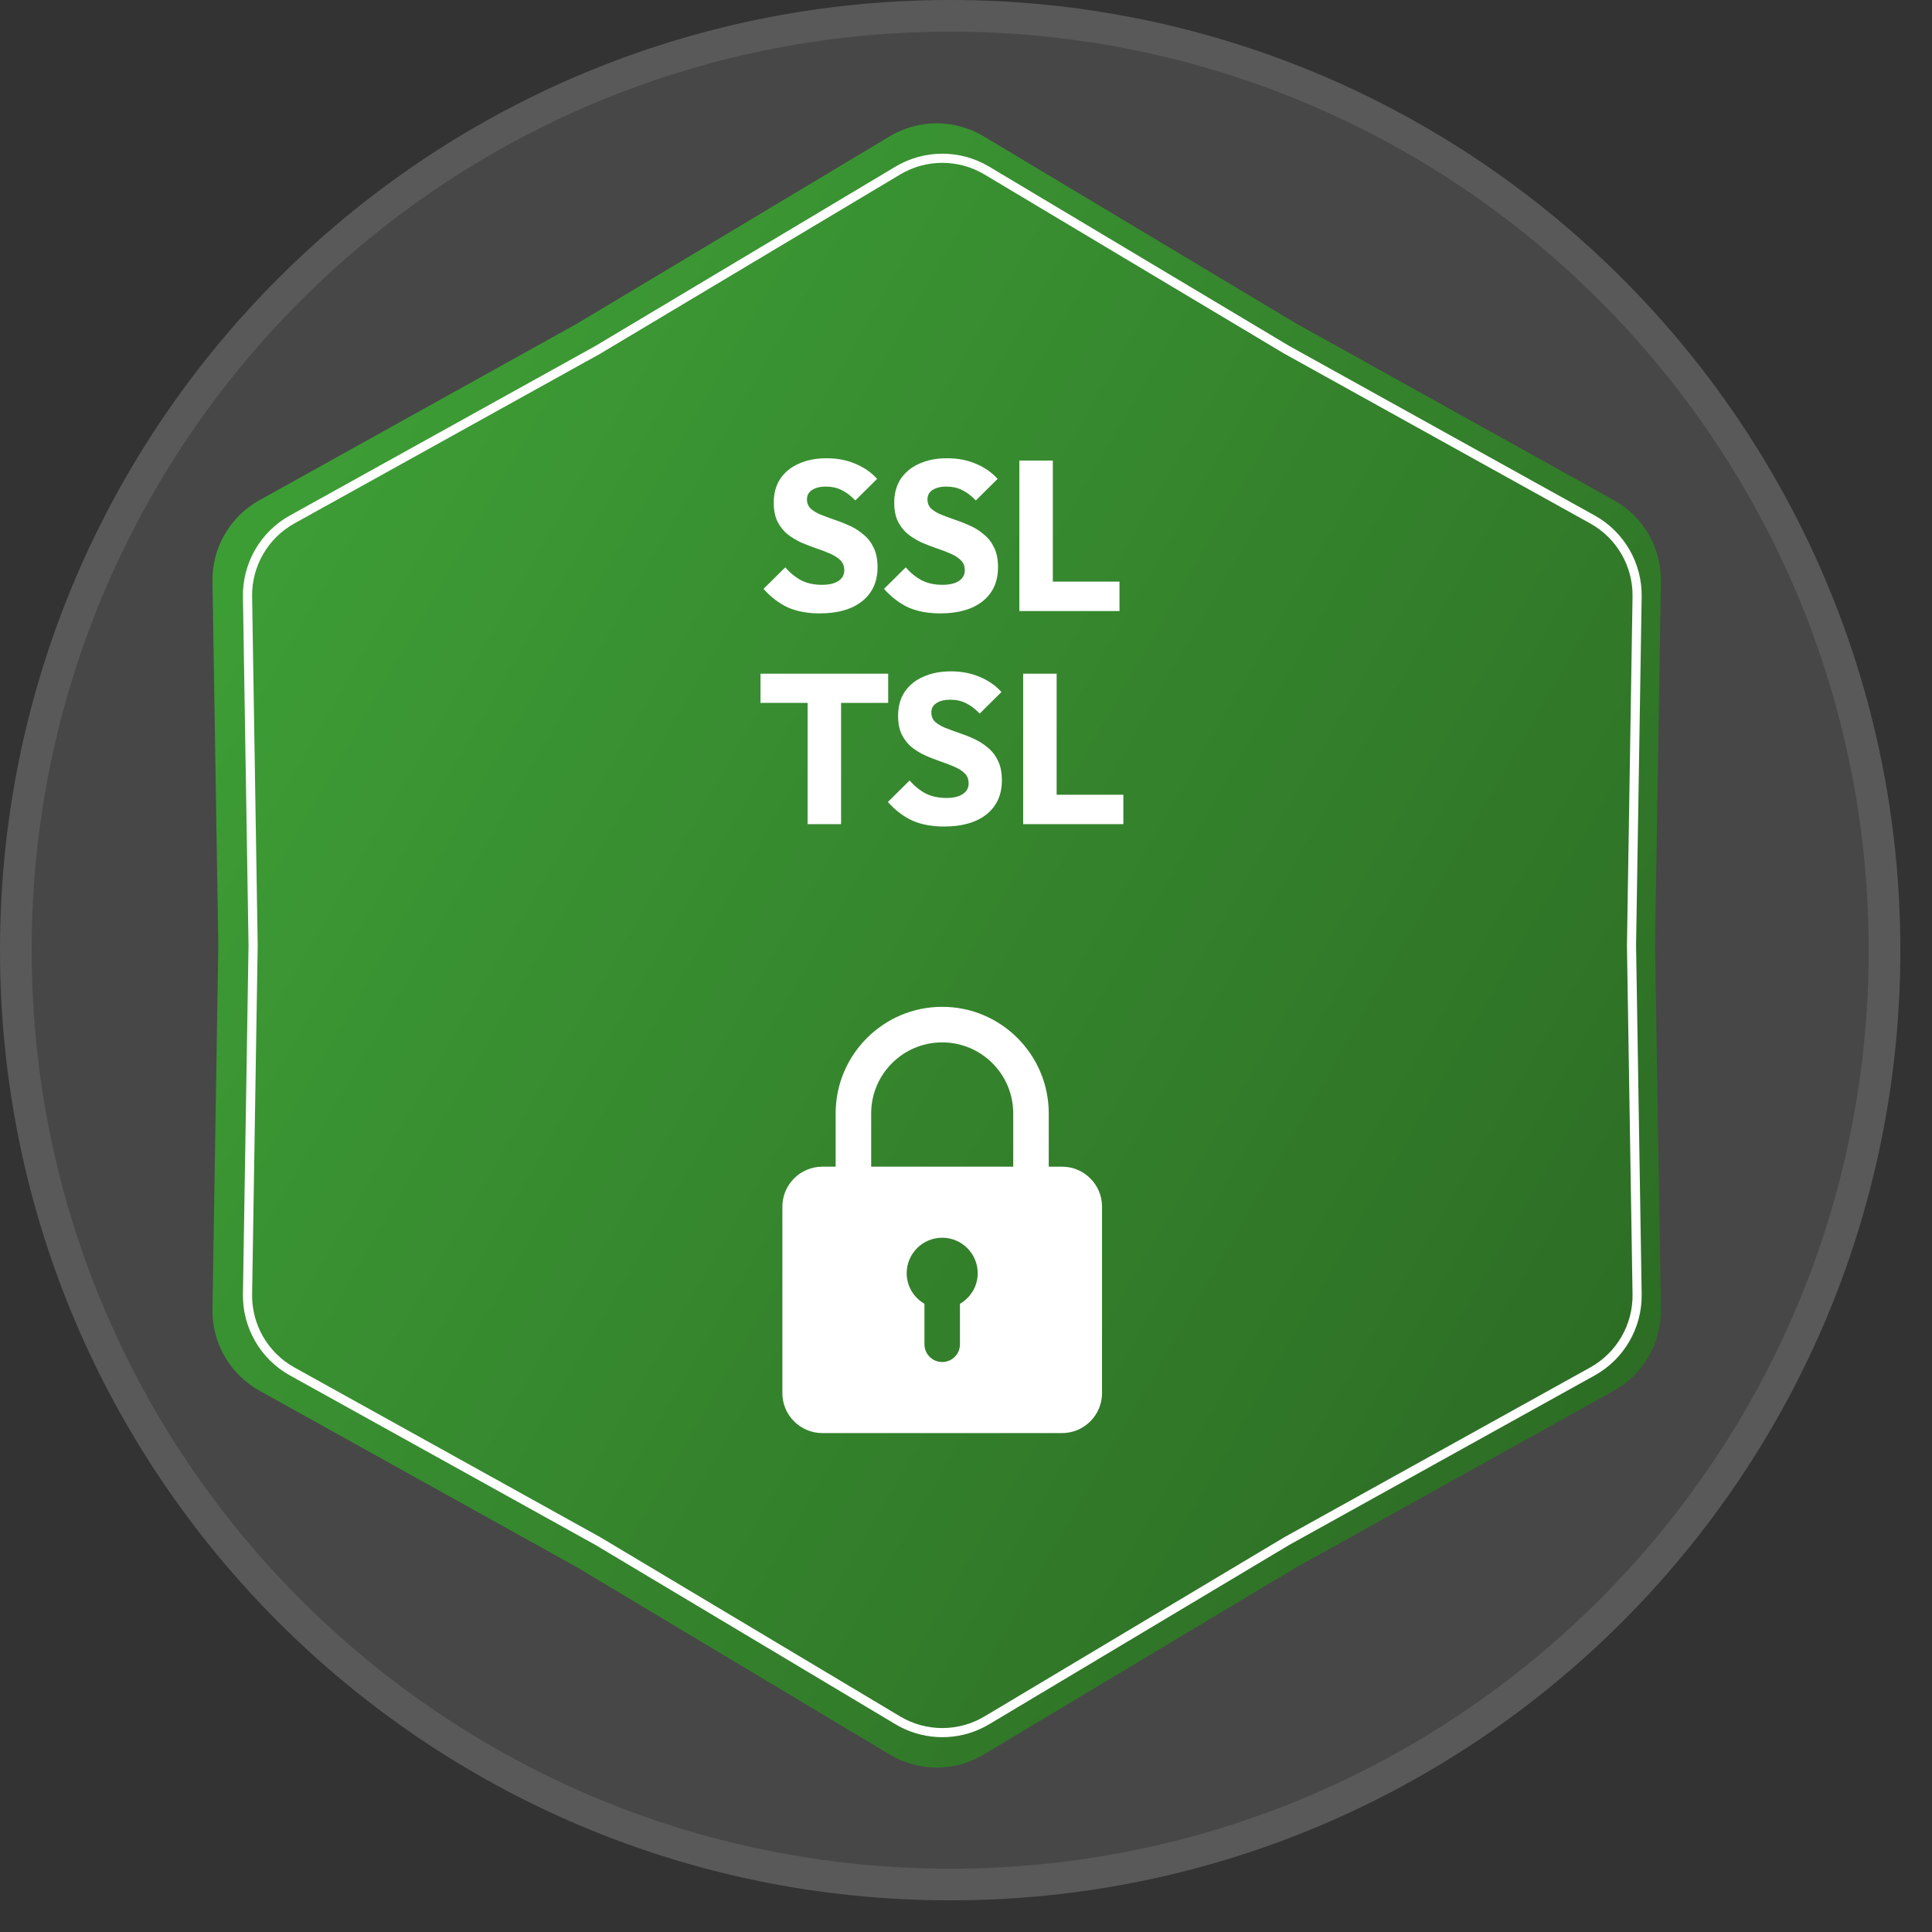
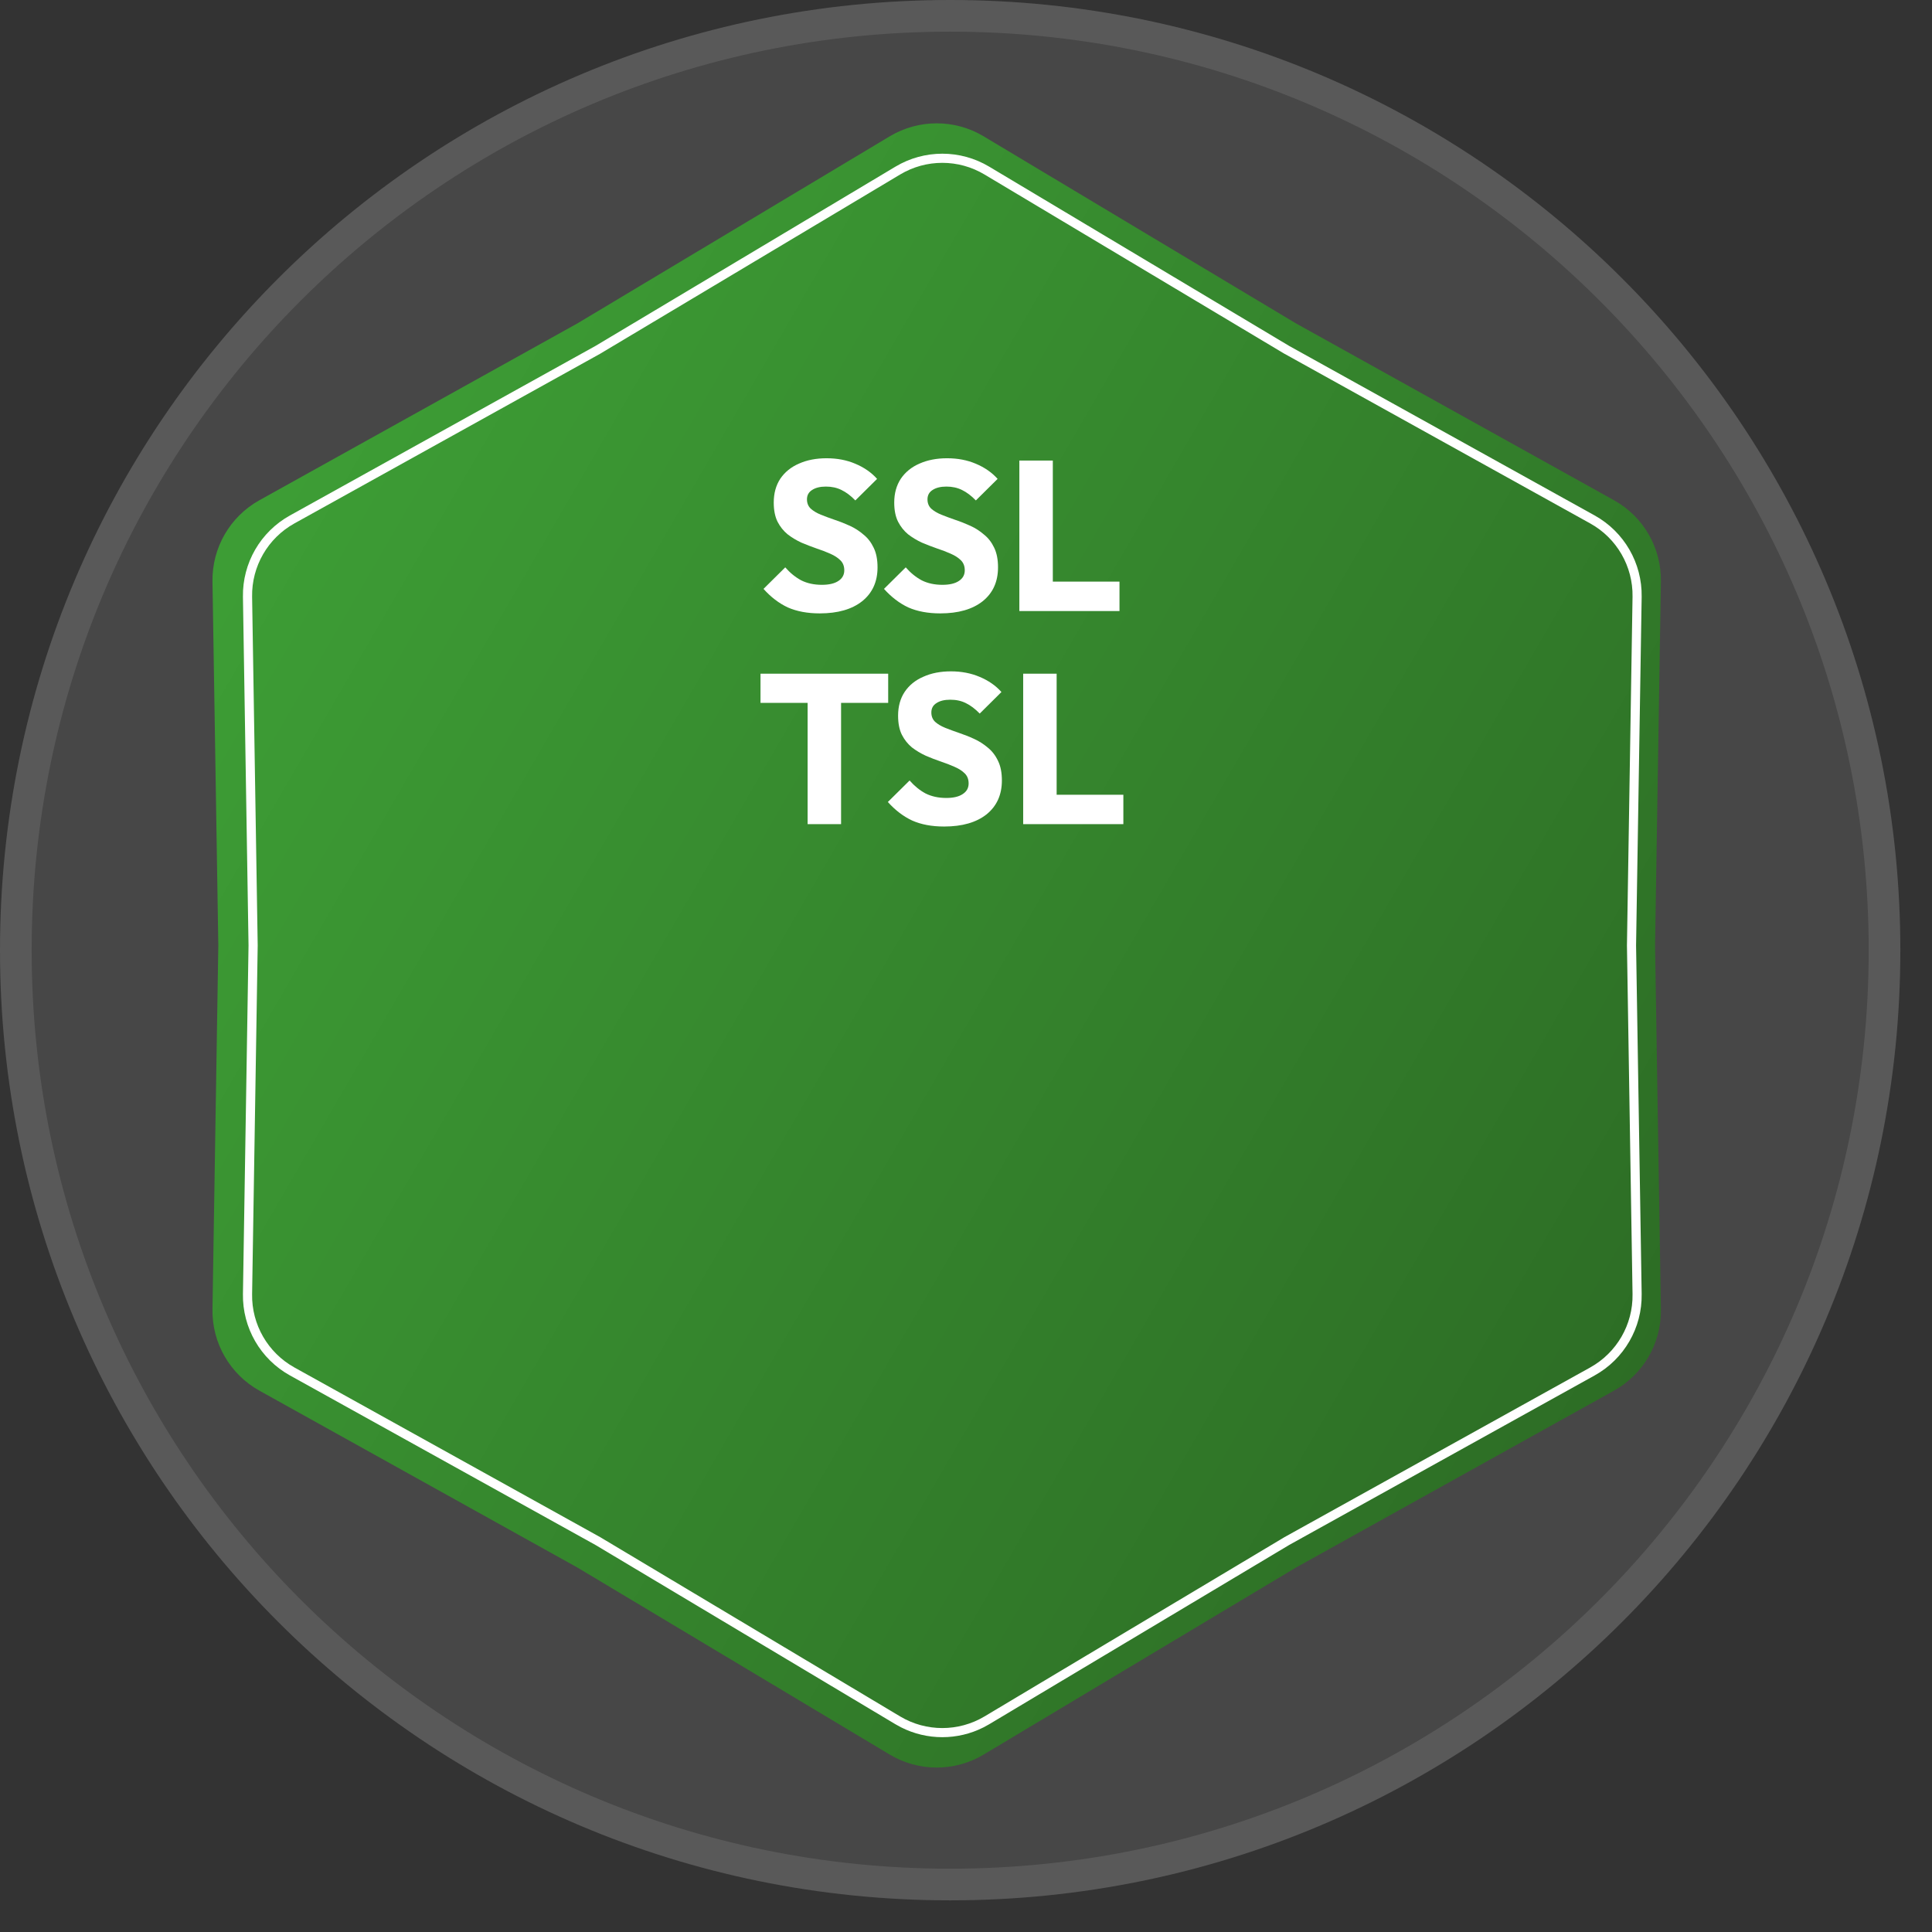
<svg xmlns="http://www.w3.org/2000/svg" width="47" height="47" viewBox="0 0 47 47" fill="none">
  <rect x="0" y="0" width="47" height="47" fill="#333333" stroke="none" />
  <path d="M0 23.115C0 10.349 10.349 0 23.115 0C35.881 0 46.23 10.349 46.23 23.115C46.23 35.881 35.881 46.23 23.115 46.23C10.349 46.23 0 35.881 0 23.115Z" fill="white" fill-opacity="0.1" />
  <path d="M23.115 0.385C35.668 0.385 45.845 10.562 45.845 23.115C45.844 35.668 35.668 45.844 23.115 45.845C10.562 45.845 0.385 35.668 0.385 23.115C0.385 10.562 10.562 0.385 23.115 0.385Z" stroke="white" stroke-opacity="0.1" stroke-width="0.77" />
  <path d="M21.645 3.316C22.349 2.895 23.226 2.895 23.929 3.316L31.525 7.866L39.263 12.169C39.98 12.567 40.418 13.327 40.405 14.147L40.263 23L40.405 31.853C40.418 32.673 39.98 33.433 39.263 33.831L31.525 38.135L23.929 42.684C23.226 43.105 22.349 43.105 21.645 42.684L14.049 38.135L6.311 33.831C5.595 33.433 5.156 32.673 5.169 31.853L5.311 23L5.169 14.147C5.156 13.327 5.595 12.567 6.311 12.169L14.049 7.866L21.645 3.316Z" fill="url(#paint0_linear_14203_2197)" />
  <path d="M21.784 4.054C22.486 3.634 23.362 3.634 24.064 4.054L31.363 8.416L38.794 12.54C39.511 12.938 39.95 13.698 39.937 14.518L39.801 23L39.937 31.481C39.95 32.301 39.511 33.062 38.794 33.46L31.363 37.584L24.064 41.946L23.93 42.02C23.298 42.341 22.55 42.341 21.918 42.02L21.784 41.946L14.485 37.584L7.053 33.46C6.336 33.062 5.897 32.301 5.91 31.481L6.046 23L5.91 14.518C5.897 13.698 6.336 12.938 7.053 12.54L14.485 8.416L21.784 4.054ZM23.95 4.245C23.318 3.867 22.529 3.867 21.898 4.245L14.599 8.606L14.593 8.611L14.592 8.61L7.161 12.734C6.516 13.092 6.121 13.777 6.133 14.515L6.269 22.996V23.003L6.133 31.485C6.121 32.223 6.516 32.907 7.161 33.266L14.6 37.394L21.898 41.756C22.529 42.133 23.318 42.133 23.95 41.756L31.248 37.394L38.686 33.266C39.331 32.907 39.727 32.223 39.715 31.485L39.579 23.003V22.996L39.715 14.515C39.727 13.777 39.331 13.092 38.686 12.734L31.255 8.61L31.248 8.607L23.95 4.245Z" fill="white" />
-   <path d="M25.837 28.382H25.513V27.086C25.513 25.656 24.351 24.493 22.921 24.493C21.491 24.493 20.329 25.656 20.329 27.086V28.382H20.005C19.469 28.382 19.033 28.818 19.033 29.354V33.891C19.033 34.427 19.469 34.863 20.005 34.863H25.837C26.373 34.863 26.809 34.427 26.809 33.891V29.354C26.809 28.818 26.373 28.382 25.837 28.382ZM21.193 27.086C21.193 26.133 21.968 25.358 22.921 25.358C23.874 25.358 24.649 26.133 24.649 27.086V28.382H21.193V27.086ZM23.353 31.718V32.702C23.353 32.941 23.16 33.134 22.921 33.134C22.682 33.134 22.489 32.941 22.489 32.702V31.718C22.232 31.568 22.057 31.293 22.057 30.974C22.057 30.498 22.445 30.11 22.921 30.11C23.398 30.11 23.785 30.498 23.785 30.974C23.785 31.293 23.61 31.568 23.353 31.718Z" fill="white" />
  <path d="M19.942 14.922C19.642 14.922 19.383 14.873 19.165 14.777C18.951 14.677 18.753 14.526 18.574 14.326L19.103 13.802C19.22 13.937 19.35 14.042 19.491 14.118C19.637 14.191 19.804 14.227 19.994 14.227C20.167 14.227 20.3 14.196 20.394 14.134C20.49 14.072 20.539 13.985 20.539 13.875C20.539 13.774 20.508 13.693 20.445 13.631C20.383 13.569 20.3 13.515 20.197 13.47C20.096 13.425 19.984 13.382 19.86 13.341C19.739 13.299 19.618 13.252 19.497 13.201C19.376 13.145 19.263 13.078 19.16 12.998C19.059 12.915 18.978 12.813 18.916 12.693C18.854 12.568 18.823 12.412 18.823 12.226C18.823 12.001 18.876 11.808 18.983 11.645C19.094 11.483 19.246 11.36 19.44 11.277C19.633 11.191 19.856 11.148 20.108 11.148C20.364 11.148 20.598 11.192 20.808 11.282C21.023 11.372 21.199 11.495 21.337 11.65L20.808 12.174C20.698 12.06 20.585 11.975 20.471 11.92C20.361 11.865 20.235 11.837 20.093 11.837C19.951 11.837 19.839 11.865 19.756 11.92C19.673 11.972 19.631 12.048 19.631 12.148C19.631 12.241 19.663 12.318 19.725 12.376C19.787 12.431 19.868 12.48 19.968 12.521C20.072 12.563 20.184 12.604 20.305 12.646C20.43 12.687 20.553 12.736 20.674 12.791C20.794 12.846 20.905 12.917 21.005 13.004C21.109 13.086 21.192 13.194 21.254 13.325C21.317 13.453 21.348 13.612 21.348 13.802C21.348 14.151 21.223 14.426 20.974 14.626C20.725 14.823 20.381 14.922 19.942 14.922Z" fill="white" />
  <path d="M22.874 14.922C22.573 14.922 22.314 14.873 22.096 14.777C21.882 14.677 21.685 14.526 21.505 14.326L22.034 13.802C22.152 13.937 22.281 14.042 22.423 14.118C22.568 14.191 22.736 14.227 22.926 14.227C23.099 14.227 23.232 14.196 23.325 14.134C23.422 14.072 23.47 13.985 23.47 13.875C23.47 13.774 23.439 13.693 23.377 13.631C23.315 13.569 23.232 13.515 23.128 13.47C23.028 13.425 22.916 13.382 22.791 13.341C22.67 13.299 22.549 13.252 22.428 13.201C22.307 13.145 22.195 13.078 22.091 12.998C21.991 12.915 21.91 12.813 21.848 12.693C21.785 12.568 21.754 12.412 21.754 12.226C21.754 12.001 21.808 11.808 21.915 11.645C22.026 11.483 22.178 11.36 22.371 11.277C22.565 11.191 22.788 11.148 23.04 11.148C23.296 11.148 23.529 11.192 23.74 11.282C23.954 11.372 24.131 11.495 24.269 11.65L23.74 12.174C23.629 12.06 23.517 11.975 23.403 11.92C23.292 11.865 23.166 11.837 23.024 11.837C22.883 11.837 22.77 11.865 22.687 11.92C22.605 11.972 22.563 12.048 22.563 12.148C22.563 12.241 22.594 12.318 22.656 12.376C22.718 12.431 22.8 12.48 22.9 12.521C23.004 12.563 23.116 12.604 23.237 12.646C23.361 12.687 23.484 12.736 23.605 12.791C23.726 12.846 23.837 12.917 23.937 13.004C24.041 13.086 24.124 13.194 24.186 13.325C24.248 13.453 24.279 13.612 24.279 13.802C24.279 14.151 24.155 14.426 23.906 14.626C23.657 14.823 23.313 14.922 22.874 14.922Z" fill="white" />
  <path d="M24.798 14.865V11.204H25.612V14.865H24.798ZM25.425 14.865V14.149H27.234V14.865H25.425Z" fill="white" />
  <path d="M19.647 20.049V16.441H20.461V20.049H19.647ZM18.501 17.099V16.389H21.607V17.099H18.501Z" fill="white" />
  <path d="M22.968 20.107C22.667 20.107 22.408 20.058 22.19 19.961C21.976 19.861 21.779 19.711 21.599 19.51L22.128 18.987C22.245 19.121 22.375 19.227 22.517 19.303C22.662 19.375 22.829 19.412 23.02 19.412C23.192 19.412 23.326 19.381 23.419 19.318C23.516 19.256 23.564 19.17 23.564 19.059C23.564 18.959 23.533 18.878 23.471 18.816C23.408 18.753 23.326 18.7 23.222 18.655C23.122 18.61 23.009 18.567 22.885 18.525C22.764 18.484 22.643 18.437 22.522 18.385C22.401 18.33 22.289 18.262 22.185 18.183C22.085 18.1 22.003 17.998 21.941 17.877C21.879 17.753 21.848 17.597 21.848 17.41C21.848 17.186 21.901 16.992 22.009 16.83C22.119 16.667 22.271 16.545 22.465 16.462C22.658 16.375 22.881 16.332 23.134 16.332C23.389 16.332 23.623 16.377 23.834 16.467C24.048 16.557 24.224 16.679 24.362 16.835L23.834 17.359C23.723 17.245 23.611 17.16 23.497 17.105C23.386 17.049 23.26 17.022 23.118 17.022C22.976 17.022 22.864 17.049 22.781 17.105C22.698 17.156 22.657 17.233 22.657 17.333C22.657 17.426 22.688 17.502 22.75 17.561C22.812 17.616 22.893 17.665 22.994 17.706C23.097 17.747 23.21 17.789 23.331 17.83C23.455 17.872 23.578 17.92 23.699 17.976C23.82 18.031 23.93 18.102 24.031 18.188C24.134 18.271 24.217 18.378 24.279 18.51C24.342 18.637 24.373 18.797 24.373 18.987C24.373 19.336 24.248 19.61 24 19.811C23.751 20.008 23.407 20.107 22.968 20.107Z" fill="white" />
  <path d="M24.891 20.049V16.389H25.705V20.049H24.891ZM25.519 20.049V19.334H27.328V20.049H25.519Z" fill="white" />
  <defs>
    <linearGradient id="paint0_linear_14203_2197" x1="5.909" y1="13.546" x2="40.018" y2="33.318" gradientUnits="userSpaceOnUse">
      <stop stop-color="#3D9D35" />
      <stop offset="1" stop-color="#2D6D25" />
    </linearGradient>
  </defs>
</svg>